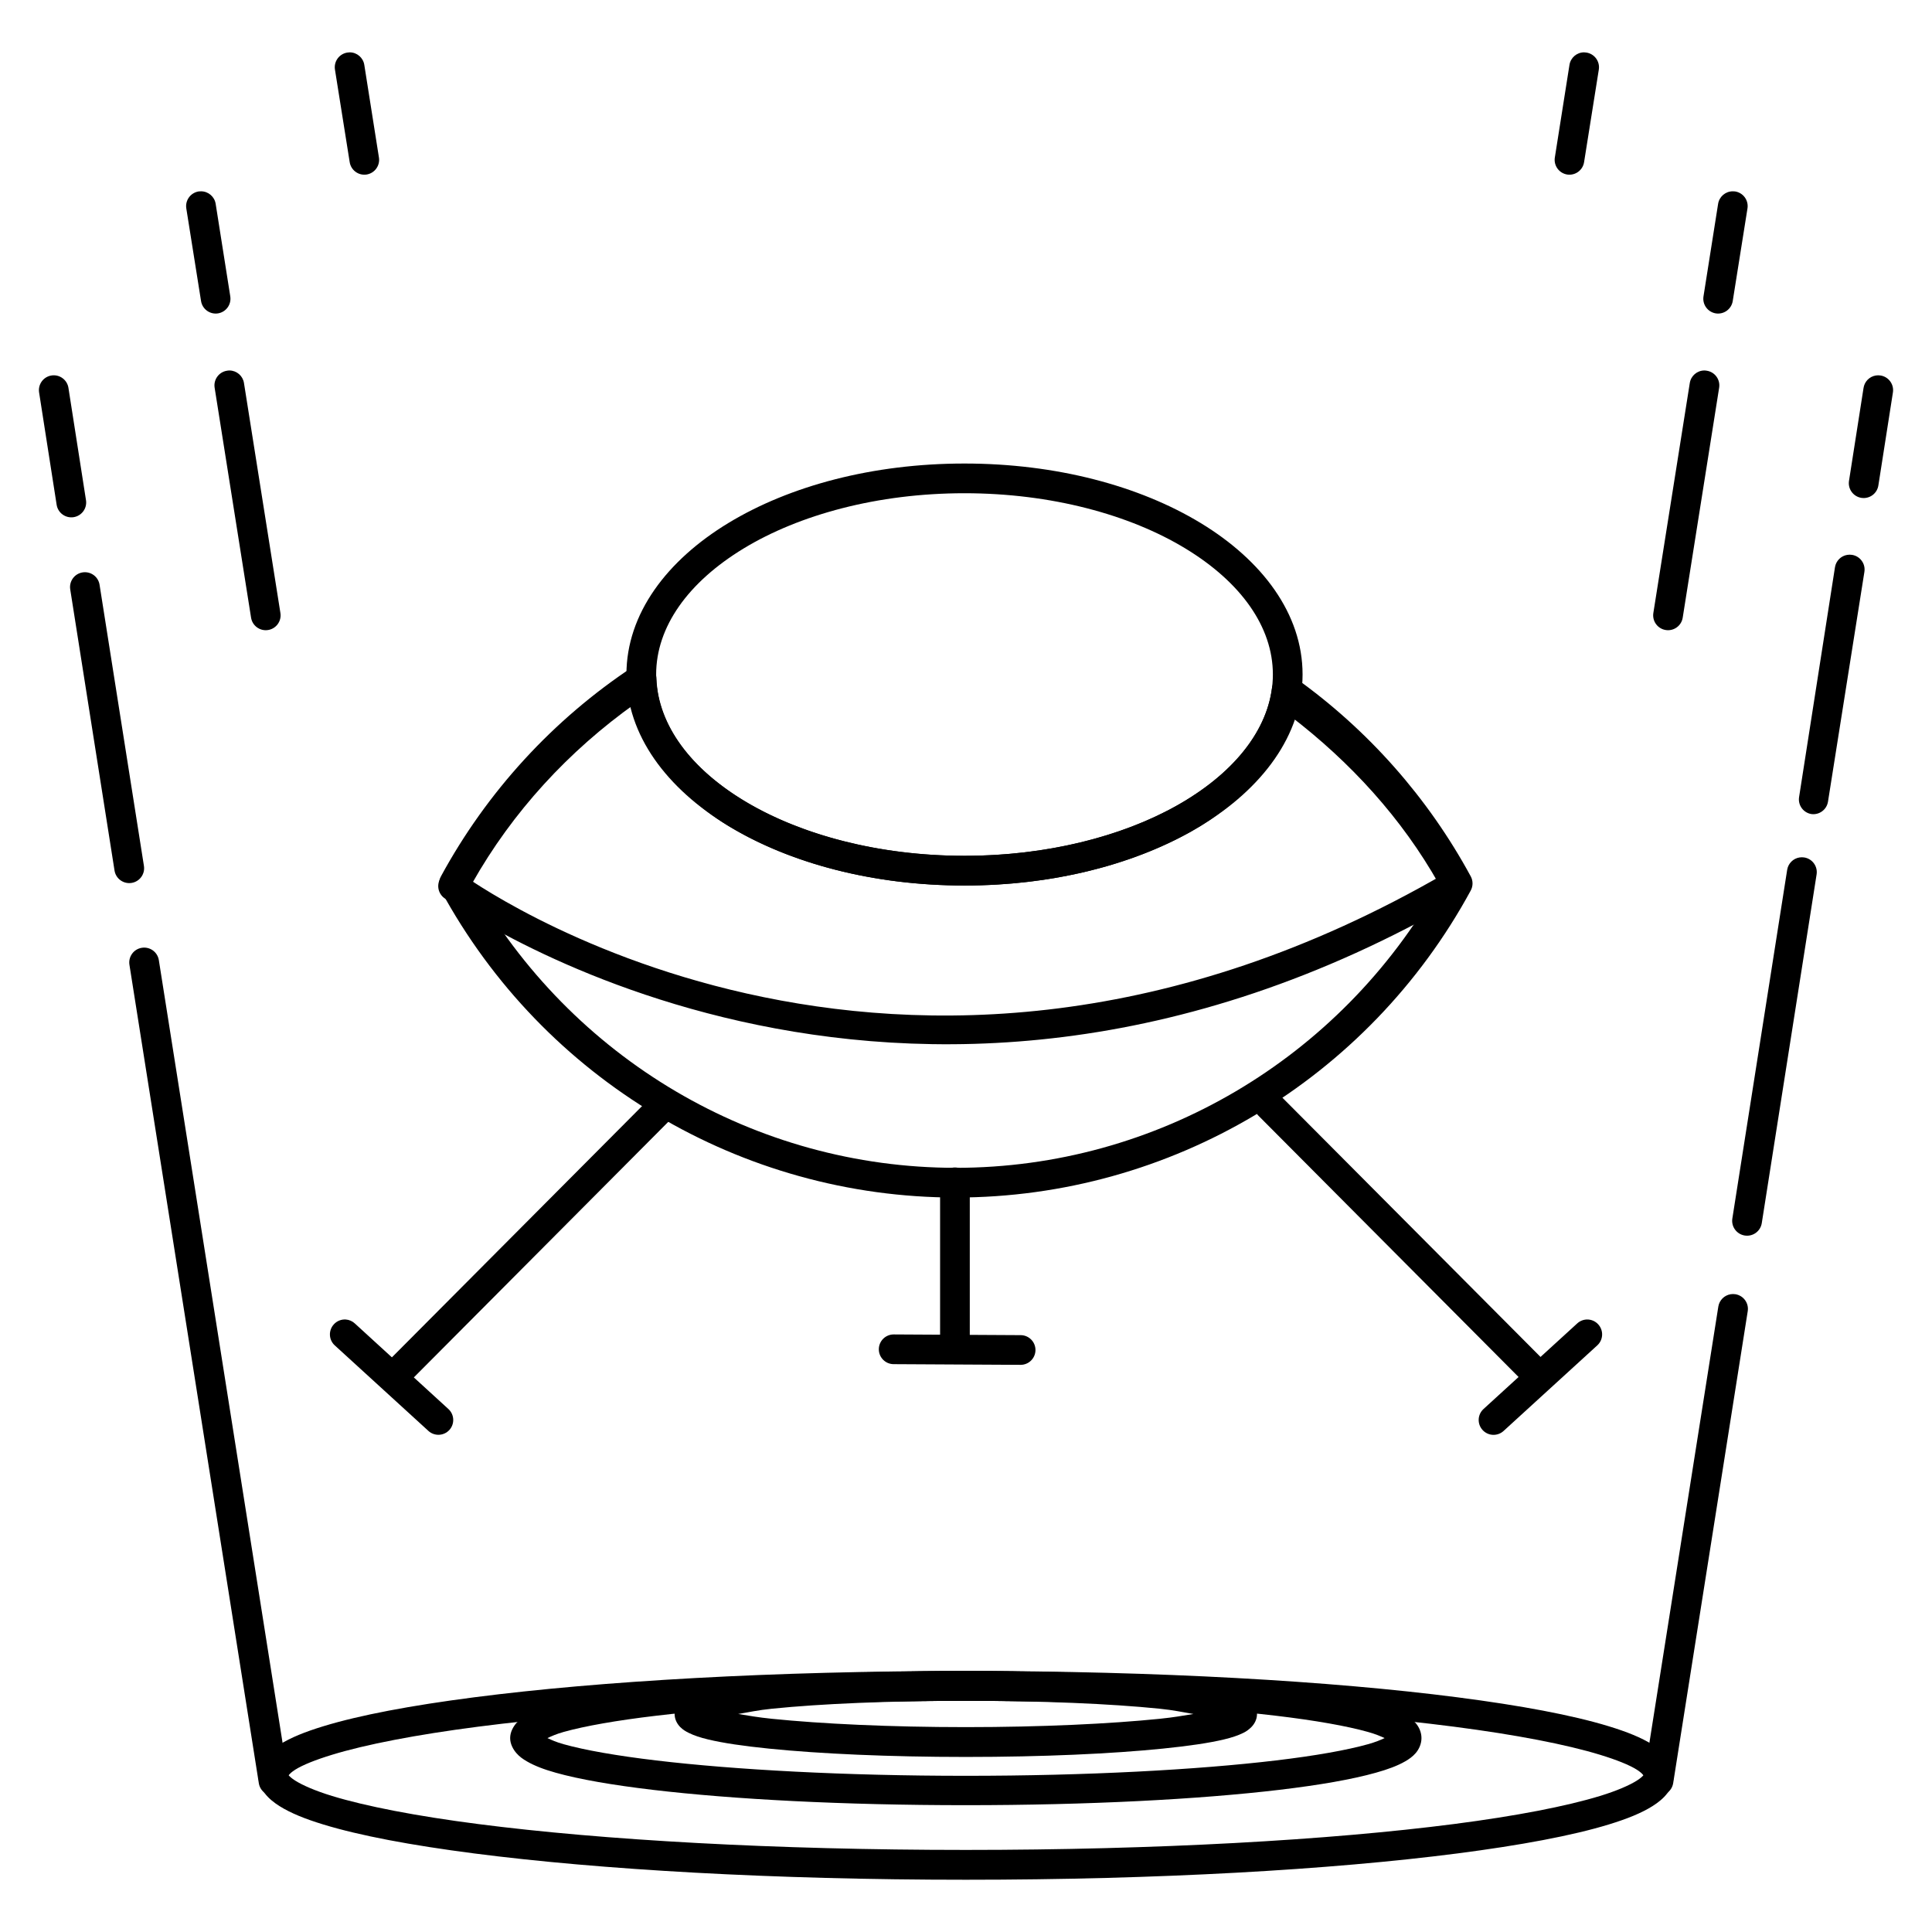
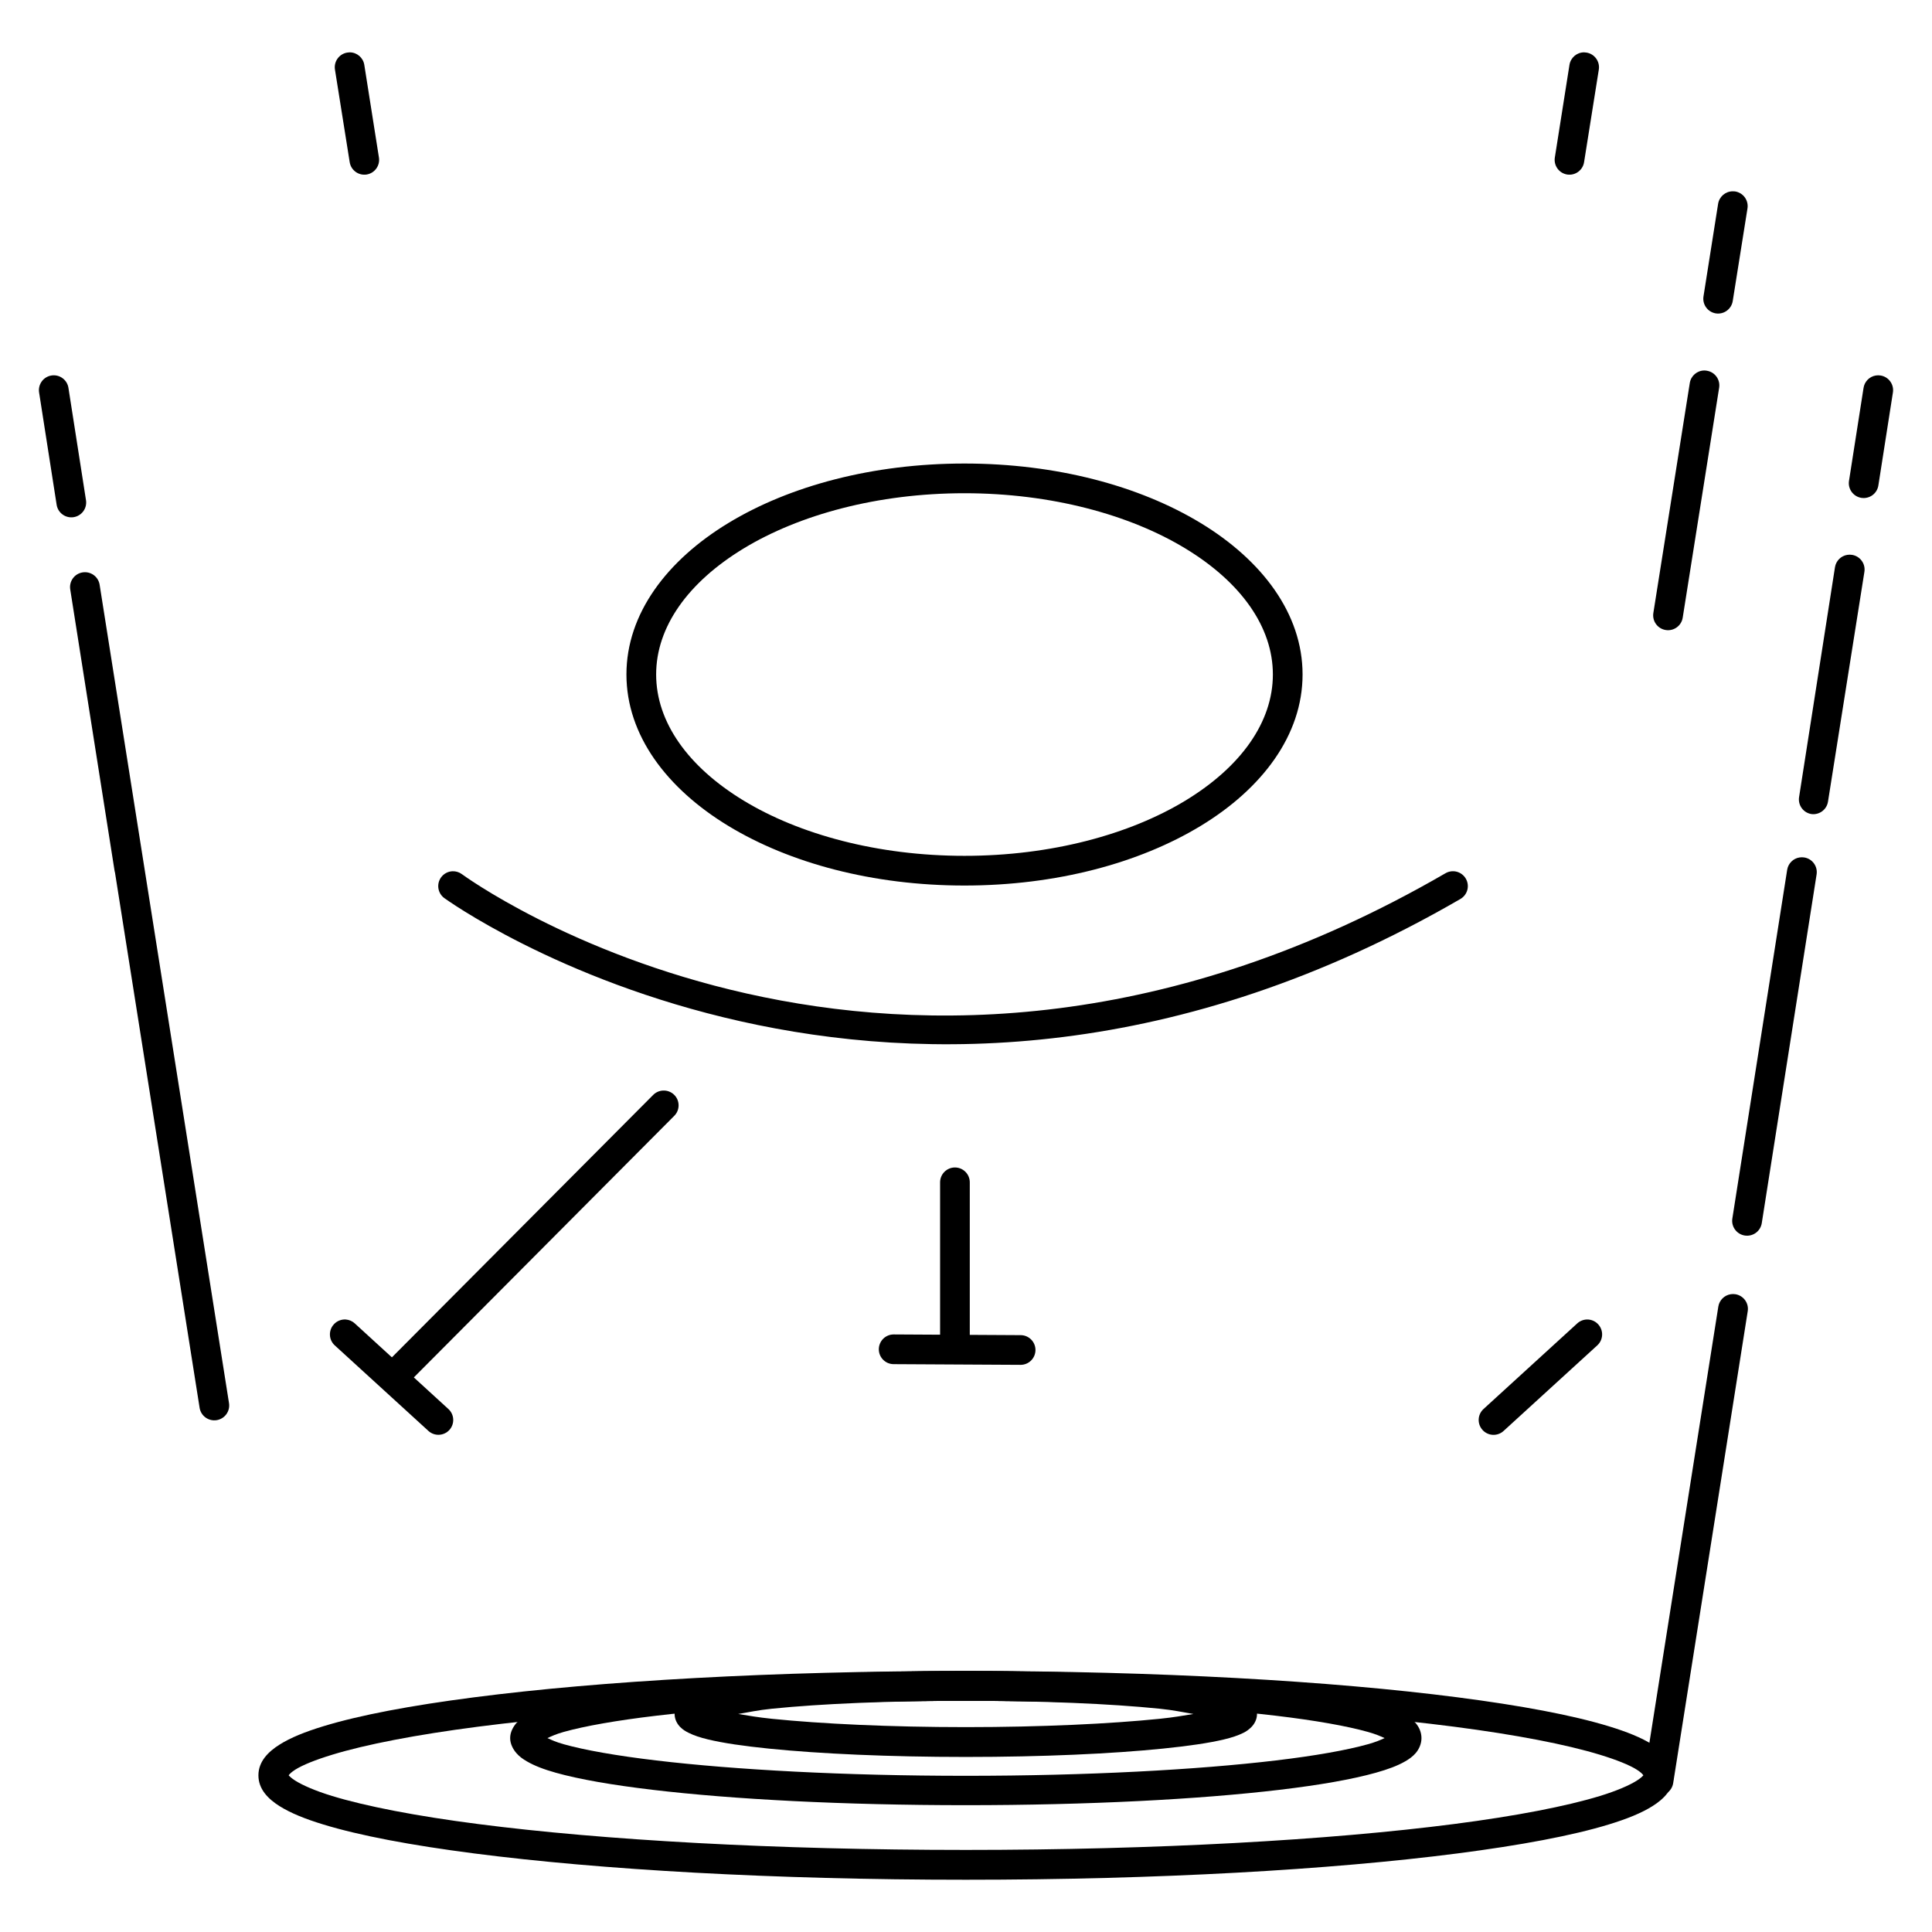
<svg xmlns="http://www.w3.org/2000/svg" fill="#000000" width="800px" height="800px" version="1.1" viewBox="144 144 512 512">
  <g>
    <path d="m399.95 586.83c-50.828 0-96.812 2.648-130.29 6.973-16.734 2.164-30.309 4.715-39.98 7.672-4.836 1.477-8.664 3.012-11.621 4.879-2.957 1.867-5.578 4.441-5.578 8.137 0 3.695 2.621 6.269 5.578 8.137 2.957 1.863 6.785 3.402 11.621 4.879 9.672 2.957 23.246 5.508 39.98 7.672 33.473 4.324 79.457 6.973 130.29 6.973 50.828 0 96.809-2.648 130.28-6.973 16.738-2.164 30.426-4.715 40.098-7.672 4.836-1.477 8.664-3.016 11.621-4.879 2.957-1.867 5.578-4.441 5.578-8.137 0-3.695-2.621-6.269-5.578-8.137-2.957-1.867-6.785-3.402-11.621-4.879-9.672-2.957-23.359-5.508-40.098-7.672-33.473-4.324-79.453-6.973-130.28-6.973zm0 7.902c50.555 0 96.387 2.598 129.35 6.856 16.484 2.133 29.797 4.719 38.703 7.441 4.453 1.359 7.828 2.727 9.762 3.949 1.934 1.223 1.859 1.934 1.859 1.512s0.074 0.172-1.859 1.395c-1.934 1.223-5.309 2.707-9.762 4.066-8.906 2.723-22.219 5.309-38.703 7.438-32.965 4.262-78.797 6.859-129.35 6.859-50.555 0-96.27-2.598-129.24-6.859-16.484-2.129-29.797-4.715-38.703-7.438-4.453-1.359-7.828-2.844-9.762-4.066-1.934-1.223-1.859-1.816-1.859-1.395s-0.074-0.289 1.859-1.512c1.934-1.223 5.309-2.59 9.762-3.949 8.906-2.723 22.219-5.309 38.703-7.441 32.969-4.258 78.684-6.856 129.24-6.856z" />
-     <path d="m157.62 243.51c-1.035 0.168-1.961 0.738-2.57 1.59-0.609 0.852-0.855 1.91-0.684 2.941l4.648 29.754c0.168 1.031 0.738 1.957 1.59 2.566 0.852 0.613 1.91 0.859 2.941 0.688 2.102-0.352 3.543-2.309 3.254-4.418l-4.648-29.75c-0.141-1.055-0.699-2.012-1.555-2.644-0.852-0.637-1.926-0.898-2.977-0.727zm8.25 52.184c-1.035 0.168-1.957 0.738-2.57 1.59-0.609 0.852-0.855 1.91-0.684 2.941l11.738 74.496c0.168 1.035 0.738 1.961 1.59 2.57 0.852 0.609 1.91 0.859 2.941 0.688 1.035-0.168 1.961-0.742 2.57-1.594 0.609-0.848 0.859-1.906 0.684-2.941l-11.738-74.379c-0.137-1.059-0.699-2.012-1.551-2.644-0.855-0.637-1.93-0.898-2.981-0.727zm15.691 99.484c-1.035 0.168-1.961 0.738-2.57 1.59-0.609 0.852-0.855 1.91-0.684 2.941l34.285 216.87c0.164 1.035 0.738 1.961 1.59 2.57 0.848 0.609 1.91 0.859 2.941 0.688 1.035-0.168 1.957-0.742 2.57-1.594 0.609-0.848 0.855-1.906 0.684-2.941l-34.285-216.87c-0.168-1.035-0.738-1.957-1.59-2.57-0.852-0.609-1.91-0.855-2.941-0.684z" />
+     <path d="m157.62 243.51c-1.035 0.168-1.961 0.738-2.57 1.59-0.609 0.852-0.855 1.91-0.684 2.941l4.648 29.754c0.168 1.031 0.738 1.957 1.59 2.566 0.852 0.613 1.91 0.859 2.941 0.688 2.102-0.352 3.543-2.309 3.254-4.418l-4.648-29.75c-0.141-1.055-0.699-2.012-1.555-2.644-0.852-0.637-1.926-0.898-2.977-0.727zm8.25 52.184c-1.035 0.168-1.957 0.738-2.57 1.59-0.609 0.852-0.855 1.91-0.684 2.941l11.738 74.496c0.168 1.035 0.738 1.961 1.59 2.57 0.852 0.609 1.91 0.859 2.941 0.688 1.035-0.168 1.961-0.742 2.57-1.594 0.609-0.848 0.859-1.906 0.684-2.941l-11.738-74.379c-0.137-1.059-0.699-2.012-1.551-2.644-0.855-0.637-1.93-0.898-2.981-0.727zc-1.035 0.168-1.961 0.738-2.57 1.59-0.609 0.852-0.855 1.91-0.684 2.941l34.285 216.87c0.164 1.035 0.738 1.961 1.59 2.57 0.848 0.609 1.91 0.859 2.941 0.688 1.035-0.168 1.957-0.742 2.57-1.594 0.609-0.848 0.855-1.906 0.684-2.941l-34.285-216.87c-0.168-1.035-0.738-1.957-1.59-2.57-0.852-0.609-1.91-0.855-2.941-0.684z" />
    <path d="m641.1 243.51c-1.707 0.285-3.027 1.652-3.254 3.371l-3.836 24.52c-0.172 1.035 0.074 2.094 0.688 2.945 0.609 0.852 1.535 1.422 2.566 1.59 1.051 0.168 2.125-0.094 2.981-0.727 0.855-0.637 1.414-1.59 1.555-2.644l3.836-24.523c0.172-1.031-0.074-2.09-0.688-2.941-0.609-0.852-1.535-1.422-2.566-1.59-0.426-0.07-0.855-0.07-1.281 0zm-7.555 47.535c-1.672 0.27-2.981 1.582-3.254 3.254l-9.527 61.016c-0.289 2.109 1.152 4.066 3.254 4.414 2.109 0.289 4.066-1.152 4.414-3.254l9.648-60.898c0.172-1.031-0.074-2.094-0.688-2.941-0.609-0.852-1.535-1.426-2.566-1.59-0.426-0.07-0.855-0.07-1.281 0zm-12.668 80.191c-1.672 0.27-2.981 1.582-3.254 3.254l-14.527 92.395c-0.172 1.035 0.074 2.094 0.688 2.941 0.609 0.852 1.535 1.426 2.566 1.594 1.035 0.172 2.094-0.078 2.945-0.688 0.848-0.609 1.422-1.535 1.59-2.57l14.527-92.395c0.172-1.031-0.074-2.09-0.688-2.941-0.609-0.852-1.535-1.422-2.566-1.59-0.426-0.07-0.855-0.07-1.281 0zm-18.246 115.75c-1.672 0.273-2.981 1.582-3.254 3.254l-19.758 125.05c-0.172 1.035 0.074 2.094 0.688 2.941 0.609 0.852 1.535 1.426 2.566 1.594 1.035 0.172 2.094-0.078 2.945-0.688 0.848-0.609 1.422-1.535 1.59-2.57l19.754-125.05c0.176-1.035-0.074-2.094-0.684-2.945-0.609-0.848-1.535-1.422-2.57-1.59-0.422-0.066-0.852-0.066-1.277 0z" />
-     <path d="m314.11 319.97c-0.797-0.02-1.578 0.207-2.246 0.645-21.277 14.062-38.812 33.176-51.012 55.629-0.637 1.168-0.637 2.578 0 3.75 27.219 50.152 79.574 81.367 136.47 81.363 56.871-0.016 109.23-31.23 136.44-81.363 0.633-1.172 0.633-2.582 0-3.75-11.312-20.852-27.215-38.836-46.496-52.586-1.125-0.797-2.59-0.949-3.856-0.395s-2.148 1.73-2.324 3.102c-1.551 11.891-10.672 22.957-25.277 31.148-14.605 8.195-34.484 13.285-56.211 13.285-22.637-0.008-43.137-5.535-57.84-14.266-14.703-8.734-23.348-20.383-23.801-32.781-0.082-2.078-1.766-3.734-3.844-3.781zm-1.723 10.453c2.957 13 11.492 24.645 25.34 32.871 16.195 9.621 37.961 15.367 61.871 15.375 22.949 0 44.023-5.309 60.055-14.297 13.551-7.602 22.352-18.383 26.348-30.566 15.871 12.16 29.5 27.023 39.332 44.496-26.18 46.289-74.883 75.168-128.01 75.184-53.238 0.004-102.04-28.957-128.2-75.398 10.699-18.969 25.57-35.082 43.266-47.664z" />
    <path d="m263.92 374.89c-1.195 0.047-2.305 0.637-3.016 1.602-0.617 0.84-0.879 1.891-0.723 2.922s0.715 1.961 1.555 2.582c0 0 119.62 87.012 269.28 0.246 0.906-0.523 1.566-1.383 1.84-2.391 0.27-1.012 0.129-2.086-0.395-2.992-0.52-0.906-1.383-1.566-2.391-1.84-1.008-0.27-2.086-0.129-2.992 0.395-146.12 84.719-260.67 0.246-260.67 0.246-0.719-0.531-1.598-0.805-2.488-0.77z" />
    <path d="m399.59 266.84c-24.297 0-46.316 5.906-62.578 15.773-16.258 9.871-27 24.02-27 40.129s10.738 30.258 27 40.129c16.258 9.871 38.281 15.805 62.578 15.805s46.348-5.938 62.605-15.805c16.262-9.867 27-24.02 27-40.129s-10.738-30.258-26.996-40.129c-16.262-9.867-38.312-15.773-62.609-15.773zm0 7.871c23.004 0 43.809 5.688 58.547 14.637 14.742 8.949 23.188 20.789 23.188 33.395s-8.445 24.477-23.188 33.426c-14.738 8.949-35.539 14.637-58.547 14.637-23.004 0-43.777-5.688-58.516-14.637-14.742-8.949-23.188-20.82-23.188-33.426s8.445-24.445 23.188-33.395c14.742-8.949 35.512-14.637 58.516-14.637z" />
    <path d="m319.67 433.01c-0.961 0.055-1.871 0.461-2.555 1.141l-70.047 70.355c-1.539 1.535-1.539 4.027 0 5.566 1.535 1.535 4.027 1.535 5.566 0l70.047-70.359c1.539-1.535 1.539-4.027 0-5.562-0.797-0.793-1.891-1.207-3.012-1.141z" />
-     <path d="m480.09 433.01c-0.961 0.055-1.871 0.461-2.551 1.141-1.539 1.535-1.539 4.027 0 5.562l70.047 70.359c1.539 1.535 4.027 1.535 5.566 0 1.535-1.539 1.535-4.031 0-5.566l-70.051-70.355c-0.793-0.793-1.891-1.207-3.012-1.141z" />
    <path d="m397.07 453.39c-1.047 0-2.047 0.418-2.785 1.156-0.738 0.738-1.152 1.738-1.152 2.781v41.789c0 1.043 0.414 2.047 1.152 2.785 0.738 0.738 1.738 1.152 2.785 1.152 1.043 0 2.043-0.414 2.781-1.152 0.738-0.738 1.152-1.742 1.152-2.785v-41.789c0-1.043-0.414-2.043-1.152-2.781-0.738-0.738-1.738-1.156-2.781-1.156z" />
    <path d="m235.63 493.68c-1.195-0.074-2.363 0.398-3.164 1.289-0.707 0.773-1.078 1.793-1.031 2.836 0.043 1.043 0.504 2.027 1.277 2.731l24.848 22.695h-0.004c1.609 1.441 4.078 1.316 5.535-0.277 1.449-1.602 1.34-4.07-0.246-5.535l-24.816-22.695c-0.656-0.609-1.5-0.98-2.398-1.043z" />
    <path d="m564.59 493.68c-0.969 0.012-1.898 0.387-2.613 1.043l-24.848 22.695h0.004c-1.59 1.465-1.699 3.934-0.246 5.535 0.699 0.777 1.68 1.242 2.723 1.293 1.047 0.051 2.066-0.312 2.84-1.016l24.848-22.695c0.773-0.703 1.23-1.688 1.277-2.731 0.047-1.043-0.324-2.062-1.031-2.836-0.754-0.832-1.828-1.301-2.953-1.289z" />
    <path d="m380.83 497.64c-1.043 0-2.043 0.414-2.781 1.152s-1.152 1.742-1.152 2.785c0 2.16 1.742 3.918 3.902 3.938l33.641 0.184c1.043 0.008 2.051-0.398 2.793-1.133 0.746-0.73 1.168-1.73 1.176-2.773 0.008-1.051-0.402-2.059-1.145-2.805-0.738-0.742-1.742-1.164-2.793-1.16z" />
    <path d="m399.95 586.83c-32.379 0-61.613 1.527-82.984 4.066-10.684 1.27-19.414 2.773-25.684 4.531-3.133 0.883-5.613 1.828-7.672 3.023-1.027 0.598-1.965 1.246-2.789 2.207-0.82 0.961-1.625 2.356-1.625 3.953s0.805 2.988 1.625 3.953c0.824 0.961 1.762 1.609 2.789 2.207 2.059 1.195 4.539 2.141 7.672 3.019 6.269 1.762 15 3.266 25.684 4.535 21.371 2.535 50.605 4.066 82.984 4.066 32.379 0 61.727-1.531 83.098-4.066 10.684-1.27 19.297-2.773 25.566-4.535 3.137-0.879 5.731-1.824 7.789-3.019 1.027-0.598 1.965-1.246 2.789-2.207 0.82-0.965 1.512-2.356 1.512-3.953s-0.691-2.992-1.512-3.953c-0.824-0.961-1.762-1.609-2.789-2.207-2.059-1.195-4.652-2.141-7.789-3.023-6.269-1.758-14.883-3.262-25.566-4.531-21.371-2.539-50.719-4.066-83.098-4.066zm0 7.902c32.125 0 61.266 1.469 82.168 3.953 10.449 1.238 18.855 2.738 24.406 4.297 2.066 0.582 3.262 1.105 4.414 1.629-1.152 0.523-2.348 1.047-4.414 1.625-5.551 1.559-13.957 3.062-24.406 4.301-20.902 2.484-50.043 4.07-82.168 4.07-32.129 0-61.148-1.586-82.055-4.07-10.449-1.238-18.969-2.742-24.52-4.301-2.055-0.574-3.148-1.102-4.301-1.625 1.152-0.523 2.246-1.051 4.301-1.629 5.551-1.559 14.07-3.059 24.52-4.297 20.906-2.484 49.926-3.953 82.055-3.953z" />
    <path d="m399.95 586.83c-20.336 0-38.727 0.84-52.184 2.207-6.731 0.684-12.133 1.473-16.156 2.441-2.012 0.484-3.66 1.02-5.113 1.742-0.727 0.363-1.492 0.68-2.207 1.395-0.715 0.719-1.512 2.039-1.512 3.606 0 1.562 0.797 2.769 1.512 3.484 0.715 0.719 1.48 1.148 2.207 1.512 1.453 0.723 3.102 1.258 5.113 1.742 4.023 0.969 9.426 1.758 16.156 2.441 13.457 1.367 31.848 2.207 52.184 2.207 20.336 0 38.727-0.84 52.184-2.207 6.727-0.684 12.246-1.473 16.27-2.441 2.012-0.484 3.66-1.02 5.113-1.742 0.727-0.363 1.375-0.793 2.094-1.512 0.715-0.715 1.508-1.922 1.508-3.484 0-1.566-0.793-2.887-1.508-3.606-0.719-0.715-1.367-1.031-2.094-1.395-1.453-0.723-3.102-1.258-5.113-1.742-4.023-0.969-9.543-1.758-16.27-2.441-13.457-1.367-31.848-2.207-52.184-2.207zm0 7.902c20.117 0 38.312 0.766 51.367 2.094 3.84 0.387 6.113 0.934 8.949 1.395-2.836 0.457-5.113 0.887-8.949 1.277-13.055 1.328-31.25 2.207-51.367 2.207-20.121 0-38.316-0.879-51.371-2.207-3.836-0.391-6.109-0.82-8.949-1.277 2.84-0.461 5.109-1.008 8.949-1.395 13.055-1.328 31.25-2.094 51.371-2.094z" />
    <path d="m603.16 194.7c-1.918 0.023-3.543 1.426-3.844 3.324l-3.875 24.535c-0.332 2.141 1.125 4.144 3.262 4.492 2.137 0.332 4.141-1.125 4.488-3.262l3.906-24.539c0.168-1.035-0.086-2.094-0.703-2.945-0.617-0.848-1.551-1.414-2.59-1.574-0.211-0.027-0.43-0.039-0.645-0.031zm-7.504 47.48c-1.918 0.02-3.543 1.422-3.844 3.32l-9.656 60.945c-0.164 1.039 0.086 2.098 0.703 2.945 0.621 0.852 1.551 1.418 2.59 1.574 2.148 0.332 4.156-1.141 4.488-3.289l9.656-60.945c0.332-2.148-1.141-4.16-3.289-4.488-0.215-0.039-0.43-0.062-0.648-0.062z" />
    <path d="m563.77 157.87c-1.918 0.02-3.543 1.422-3.844 3.32l-3.875 24.539c-0.168 1.031 0.082 2.086 0.691 2.934 0.613 0.852 1.535 1.418 2.57 1.586 2.148 0.332 4.156-1.141 4.488-3.289l3.906-24.539c0.328-2.148-1.145-4.16-3.293-4.492-0.211-0.035-0.43-0.059-0.645-0.059z" />
-     <path d="m197.31 194.7c1.918 0.023 3.543 1.426 3.844 3.324l3.875 24.539-0.004-0.004c0.332 2.141-1.121 4.144-3.258 4.492-2.137 0.332-4.144-1.125-4.488-3.262l-3.906-24.539c-0.168-1.035 0.086-2.094 0.703-2.945 0.617-0.848 1.551-1.414 2.586-1.574 0.215-0.027 0.43-0.039 0.648-0.031zm7.5 47.48c1.922 0.02 3.547 1.422 3.844 3.32l9.656 60.945c0.168 1.039-0.086 2.098-0.703 2.945-0.617 0.852-1.547 1.418-2.586 1.574-2.148 0.332-4.16-1.141-4.488-3.289l-9.656-60.945c-0.332-2.148 1.141-4.16 3.289-4.488 0.215-0.039 0.43-0.062 0.645-0.062z" />
    <path d="m236.7 157.87c1.918 0.02 3.543 1.422 3.844 3.32l3.875 24.539c0.168 1.031-0.082 2.086-0.695 2.934-0.609 0.852-1.535 1.418-2.566 1.586-2.148 0.332-4.156-1.141-4.488-3.289l-3.906-24.539c-0.332-2.148 1.141-4.16 3.289-4.492 0.215-0.035 0.43-0.059 0.648-0.059z" />
  </g>
</svg>